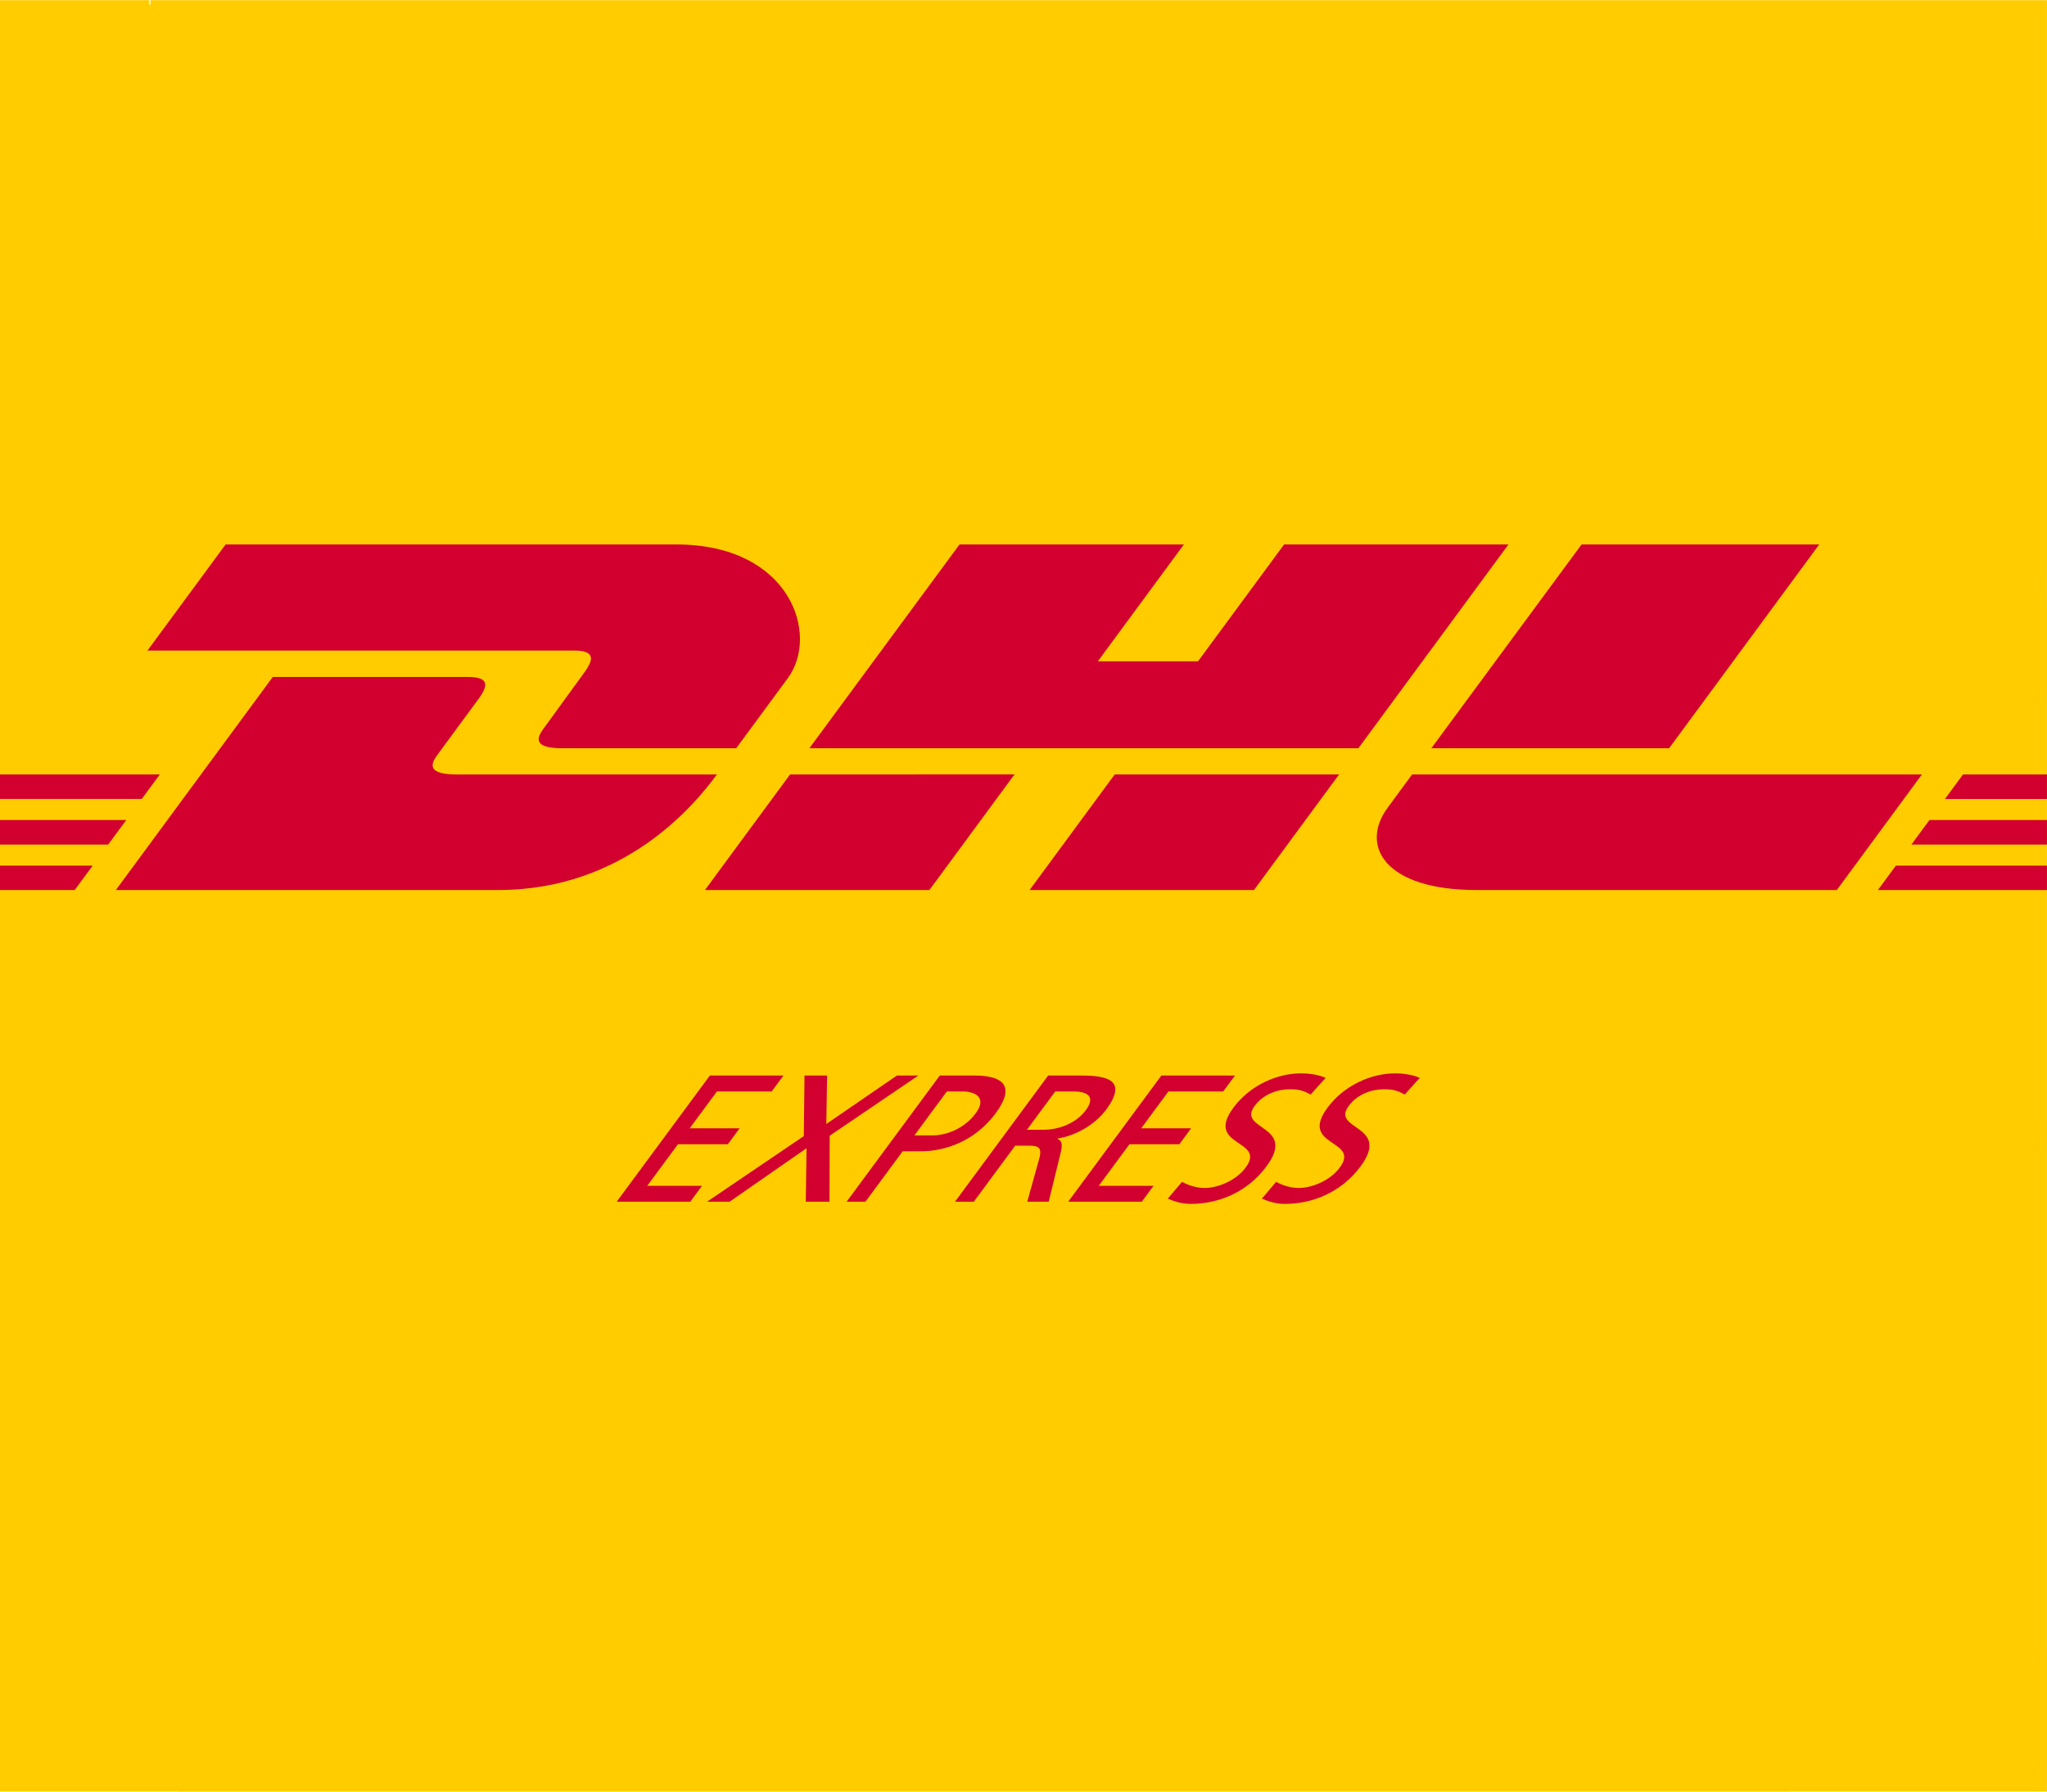
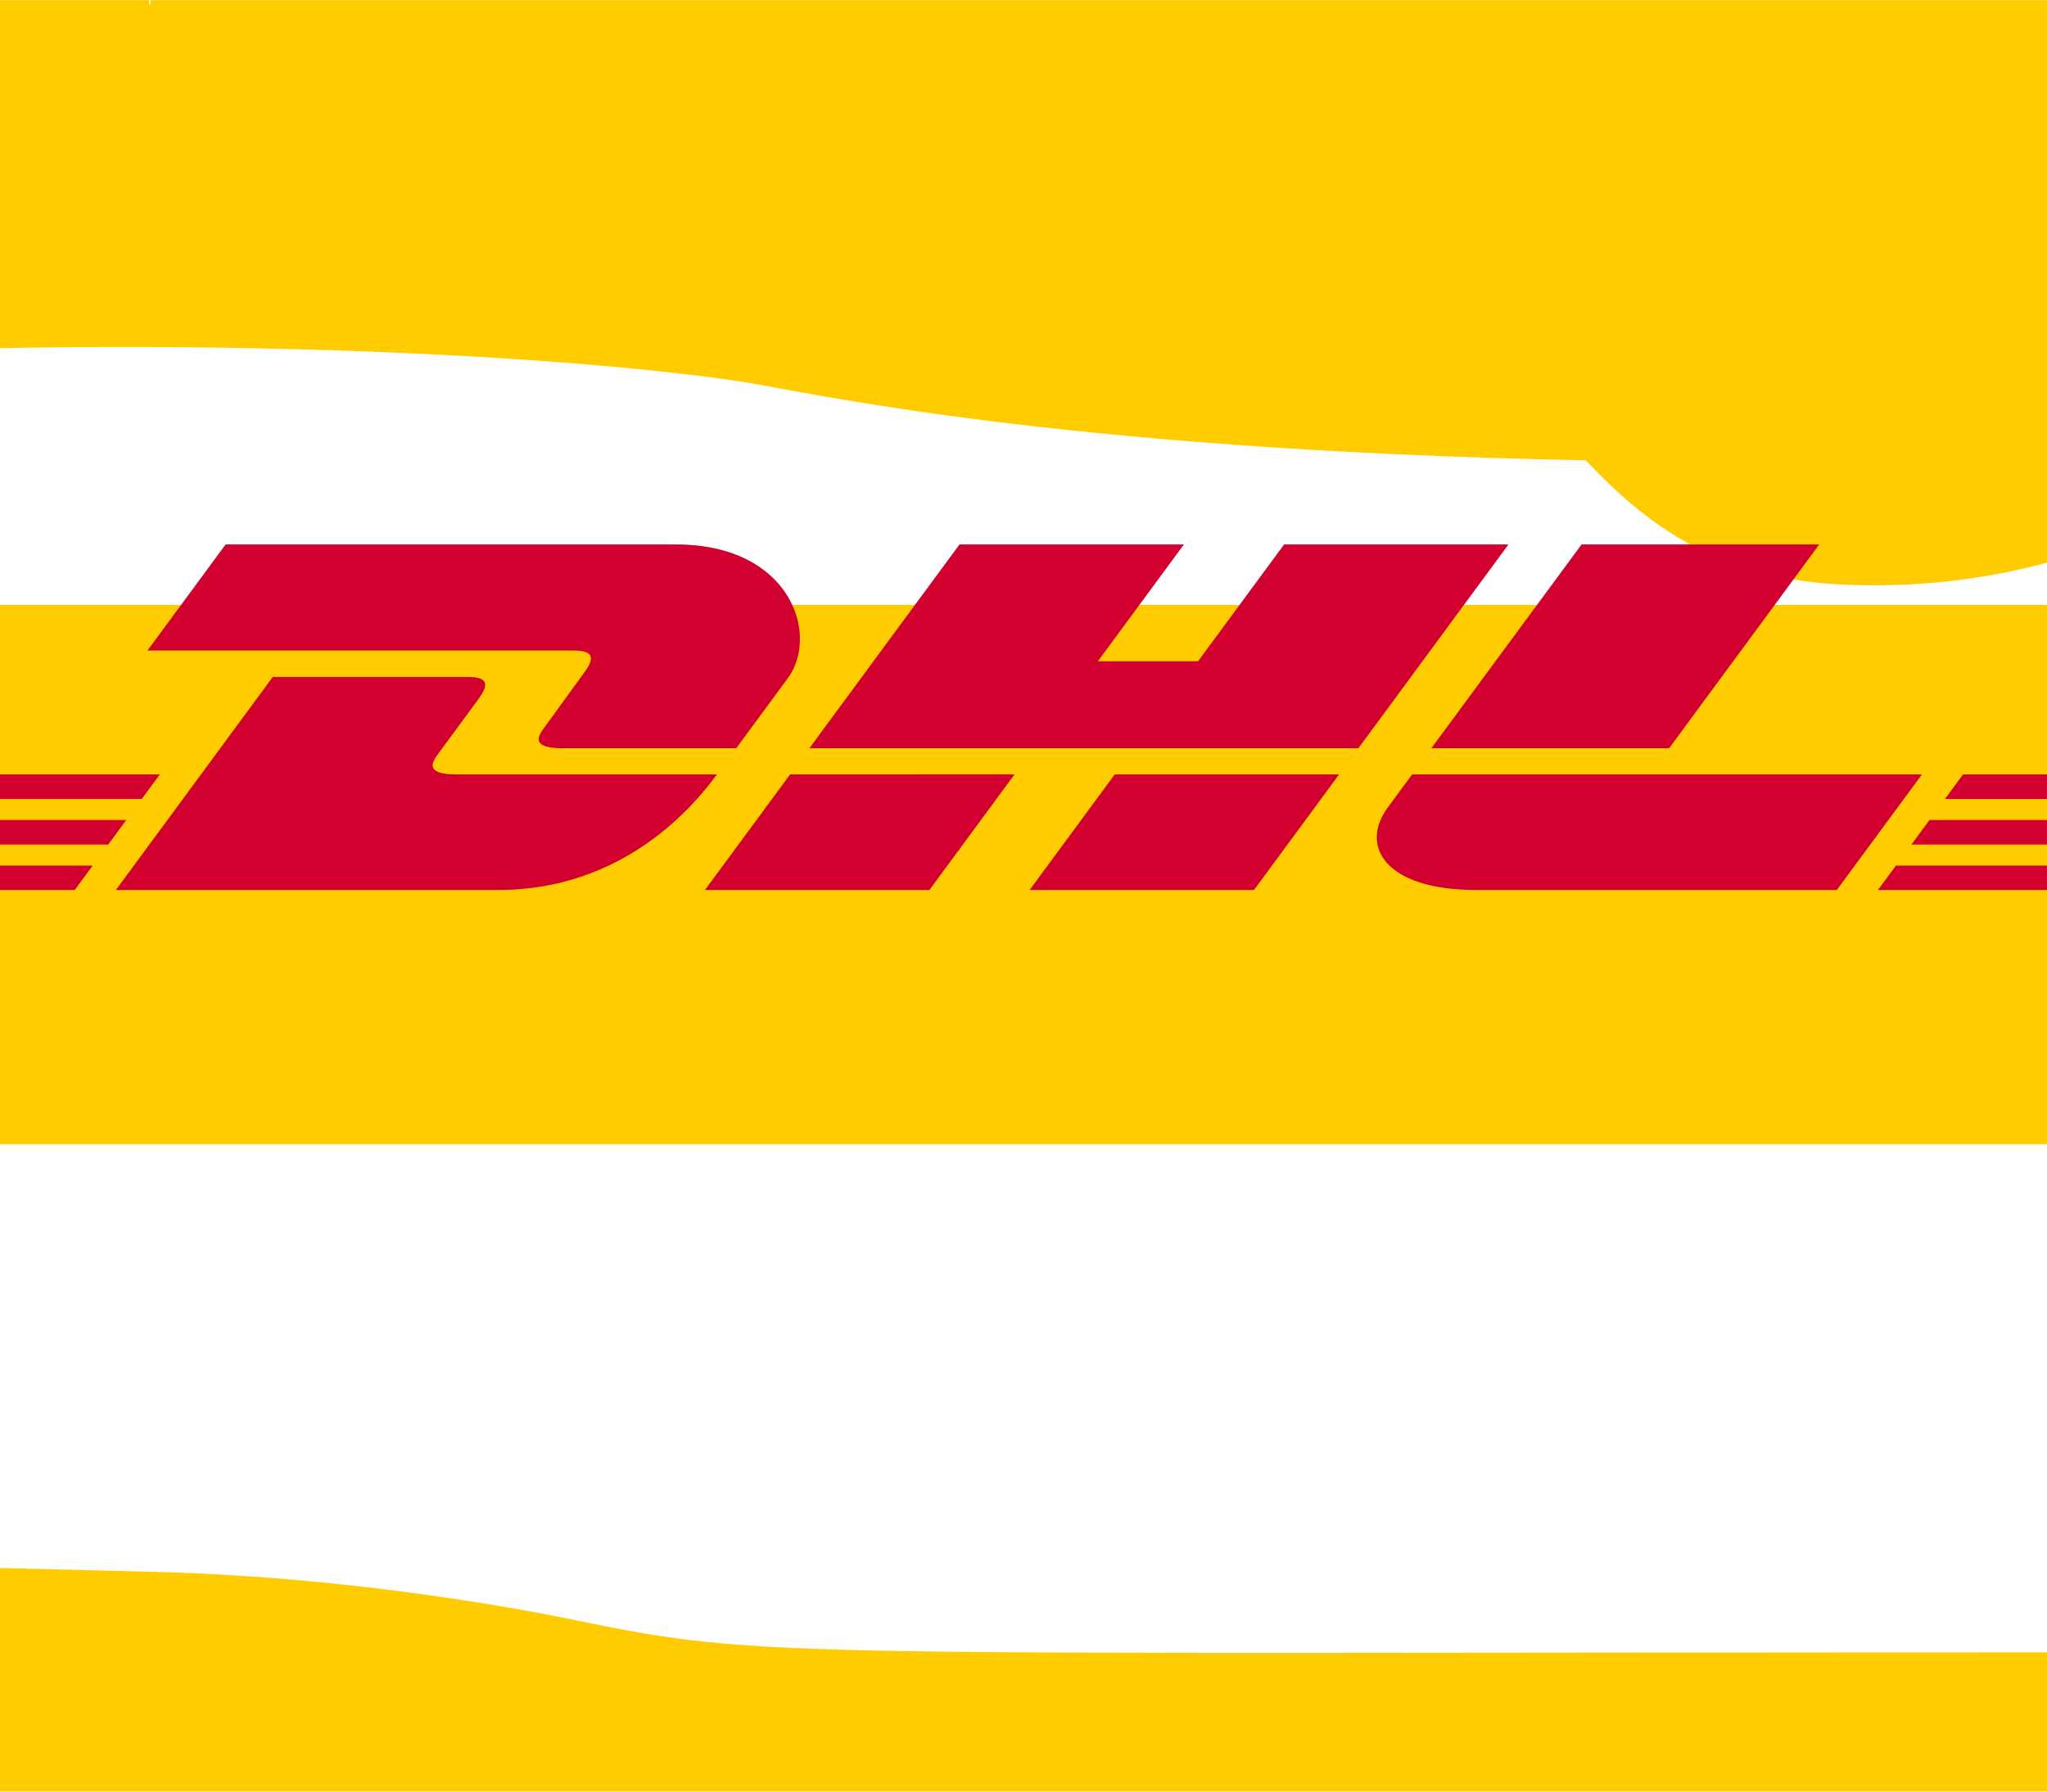
<svg xmlns="http://www.w3.org/2000/svg" width="100%" height="100%" viewBox="0 0 2093 1833" xml:space="preserve" style="fill-rule:evenodd;clip-rule:evenodd;stroke-linejoin:round;stroke-miterlimit:2;">
  <g id="ArtBoard1" transform="matrix(1,0,0,1.284,-209.747,380.372)">
-     <rect x="209.747" y="-296.129" width="2092.96" height="1426.68" style="fill:none;" />
    <clipPath id="_clip1">
      <rect x="209.747" y="-296.129" width="2092.96" height="1426.68" />
    </clipPath>
    <g clip-path="url(#_clip1)">
      <g transform="matrix(1,0,0,0.779,209.747,-296.129)">
        <path d="M-415.545,51.505C-360.945,40.916 -293.644,27.107 -170.938,15.47L-171.161,14.496L-169.642,-28.161L-159.424,-63.542L-141.671,-95.464L-115.726,-123.927L-82.793,-146.001L-20.291,-163.242C-3.784,-164.502 163.847,-164.784 1818.03,-164.785C1844.16,-166.493 1958.67,-169.275 2213.67,-115.753C2379.62,-80.923 2438.81,-54.627 2457.46,-46.691C2528.24,-16.579 2568.14,59.09 2553.01,134.499C2543.86,180.072 2516.14,217.979 2478.65,240.946C2489.39,302.41 2463.85,365.098 2412.26,401.441C2329.05,460.046 2163.08,609.172 1886.28,597.658C1777.03,593.114 1708.53,552.094 1655,503.759C1645.03,494.75 1632.66,482.296 1621.34,470.5C1072.72,459.799 818.26,398.99 756.878,389.834C544.643,358.178 59.546,335.815 -416.275,377.11C-469.174,386.806 -511.737,393.439 -580.568,392.739C-666.197,391.869 -736.402,324.592 -740.918,239.078C-745.435,153.564 -682.706,79.267 -597.645,69.382C-537.353,62.376 -476.479,56.452 -415.545,51.505ZM152.489,4.558C152.923,4.557 153.358,4.557 153.794,4.556C154.175,-15.611 150.292,-36.102 142.557,-57.097C150.052,-36.752 153.206,-15.861 152.489,4.558Z" style="fill:rgb(255,204,0);" />
      </g>
      <g transform="matrix(1,0,0,0.779,209.747,-296.129)">
        <path d="M2131.31,1689.26C2220.84,1689.26 2293.53,1761.95 2293.53,1851.49C2293.53,1941.02 2220.84,2013.71 2131.31,2013.71C729.299,2013.71 727.957,2016.33 525.715,1974.75C496.149,1968.68 338.919,1936.34 150.918,1931.36C124.655,1930.67 -172.739,1922.42 -177.369,1922.62C-266.82,1926.48 -342.578,1856.99 -346.44,1767.54C-350.302,1678.09 -280.814,1602.33 -191.363,1598.47C-186.414,1598.26 131.429,1606.28 159.496,1607.03C375.964,1612.75 557.005,1649.95 591.048,1656.95C785.046,1696.83 786.448,1689.26 2131.31,1689.26Z" style="fill:rgb(255,204,0);" />
      </g>
      <g transform="matrix(1,0,0,0.779,209.747,-45.703)">
-         <path d="M2241.64,301.643C2214.79,354.224 2160.1,390.262 2097.06,390.262C601.321,390.262 601.734,388.263 391.721,401.593C350.293,404.223 142.232,425.805 23.814,382.531L-61.019,335.666L-114.192,276.541L-143.11,209.44L-150.168,137.789L-142.382,95.231L-126.039,59.806C-119.857,49.646 -88.772,7.059 -52.919,-27.351L23.138,-82.685L94.233,-102.788C293.173,-119.482 459.246,-97.538 811.189,-142.673C1366.41,-213.878 2171.24,-77.109 2328.94,-18.085L2382.01,8.002L2422.43,44.259L2448.83,89.309L2459.85,138.009C2466.2,227.318 2398.84,304.98 2309.53,311.329C2285.69,313.024 2262.68,309.467 2241.64,301.643Z" style="fill:rgb(255,204,0);" />
-       </g>
+         </g>
      <g transform="matrix(1,0,0,0.779,209.747,-45.703)">
-         <path d="M-336.579,1036.39C-354.249,1005.08 -361.455,968.026 -355.459,930.836C-344.529,863.05 -292.11,809.486 -224.576,797.096C-71.112,768.941 403.458,782.794 458.046,784.623C1364.66,814.986 1741.24,791.11 1939.37,804.206C2029.17,810.141 2091.99,822.191 2145.49,844.37C2178.38,844.378 2214.52,844.389 2254.32,844.389C2343.85,844.389 2416.55,917.079 2416.55,1006.61C2416.55,1040.68 2406.02,1072.31 2388.05,1098.42L2388.22,1098.96L2390.44,1142.62L2389.29,1147.51C2401.85,1151.8 2414.56,1156.25 2427.42,1160.86C2501.09,1187.27 2545.41,1262.52 2532.77,1339.75C2520.14,1416.99 2454.16,1474.2 2375.91,1475.76C1622.73,1490.79 1318.16,1618.26 761.129,1612.28C721.436,1611.85 683.875,1603.15 643.797,1589.12C607.25,1576.31 565,1553.46 488.977,1560.05C447.073,1563.68 407.487,1551.01 376.487,1527.31C309.976,1523.39 244.441,1517.55 181.124,1509.71C-63.601,1479.42 -276.082,1415.99 -399.718,1327.5C-456.392,1286.94 -480.823,1214.71 -460.41,1148.07C-442.681,1090.19 -394.567,1047.77 -336.579,1036.39Z" style="fill:rgb(255,204,0);" />
-       </g>
+         </g>
      <g transform="matrix(4.41,0,0,3.433,0.747,185.619)">
        <rect x="0" y="0" width="566.927" height="125.111" style="fill:rgb(255,204,0);fill-rule:nonzero;" />
      </g>
      <g transform="matrix(4.41,0,0,3.433,0.747,60.276)">
        <path d="M99.7,22.467L81.587,47.075L180.304,47.075C185.294,47.075 185.228,48.971 182.789,52.275C180.312,55.629 176.167,61.462 173.644,64.869C172.364,66.598 170.049,69.748 177.72,69.748L218.089,69.748C218.089,69.748 224.596,60.894 230.049,53.491C237.47,43.422 230.693,22.468 204.166,22.468L99.7,22.467Z" style="fill:rgb(210,0,46);fill-rule:nonzero;" />
      </g>
      <g transform="matrix(4.41,0,0,3.433,0.747,60.276)">
        <path d="M74.258,102.637L110.639,53.204L155.785,53.204C160.775,53.204 160.71,55.1 158.271,58.404C155.794,61.758 151.581,67.529 149.058,70.936C147.777,72.665 145.463,75.82 153.133,75.82L213.615,75.82C208.585,82.711 192.269,102.636 162.972,102.636L74.258,102.637ZM282.613,75.814L262.884,102.635L210.842,102.635C210.842,102.635 230.56,75.82 230.577,75.82L282.613,75.814ZM362.339,69.748L235.048,69.748L269.857,22.467L321.884,22.467L301.932,49.578L325.155,49.578L345.115,22.467L397.136,22.467L362.339,69.748ZM357.871,75.821L338.133,102.637L286.11,102.637C286.11,102.637 305.828,75.821 305.845,75.821L357.871,75.821ZM0,86.395L76.668,86.395L72.48,92.092L0,92.092L0,86.395ZM0,75.821L84.457,75.821L80.261,81.51L0,81.51L0,75.821ZM0,96.975L68.883,96.975L64.715,102.637L0,102.637L0,96.975ZM566.929,92.092L490.556,92.092L494.748,86.396L566.929,86.396L566.929,92.092ZM566.929,102.637L482.792,102.645L486.96,96.975L566.929,96.975L566.929,102.637ZM502.527,75.821L566.929,75.821L566.929,81.513L498.339,81.518L502.527,75.821ZM469.187,22.467L434.384,69.747L379.255,69.747C379.255,69.747 414.067,22.467 414.085,22.467L469.187,22.467ZM374.794,75.821C374.794,75.821 370.991,81.018 369.145,83.516C362.61,92.348 368.387,102.637 389.712,102.637L473.265,102.637L493.001,75.821L374.794,75.821Z" style="fill:rgb(210,0,46);fill-rule:nonzero;" />
      </g>
      <g transform="matrix(4.41,0,0,3.433,0.747,61.055)">
-         <path d="M190.371,174.732L207.433,174.732L210.156,171.041L197.459,171.041L204.579,161.393L216.142,161.393L218.866,157.701L207.303,157.701L213.617,149.145L226.315,149.145L229.039,145.453L211.978,145.453L190.371,174.732ZM211.31,174.732L216.546,174.732L234.393,162.316L234.218,174.732L239.716,174.732L239.757,159.422L260.319,145.453L255.345,145.453L238.977,156.695L239.156,145.453L233.92,145.453L233.761,159.506L211.31,174.732ZM266.924,149.145L270.633,149.145C273.339,149.145 276.362,150.487 273.638,154.178C270.79,158.036 266.427,159.337 263.721,159.337L259.401,159.337L266.924,149.145ZM243.678,174.732L248.041,174.732L256.677,163.029L260.953,163.029C266.451,163.029 273.433,160.722 278.231,154.219C283.153,147.549 279.508,145.451 273.269,145.451L265.284,145.451L243.678,174.732ZM268.805,174.732L273.169,174.732L282.765,161.728L285.382,161.728C287.694,161.728 289.136,161.728 288.384,164.58L285.562,174.732L290.537,174.732L293.383,163.07C293.754,161.267 293.565,160.638 292.582,160.133L292.644,160.049C296.613,159.461 301.218,156.945 303.85,153.379C309.019,146.375 303.897,145.451 297.874,145.451L290.413,145.451L268.805,174.732ZM292.052,149.145L296.24,149.145C300.256,149.145 301.111,150.823 299.162,153.464C297.088,156.276 293.344,158.036 289.198,158.036L285.489,158.036L292.052,149.145ZM295.055,174.732L312.117,174.732L314.839,171.041L302.143,171.041L309.262,161.393L320.826,161.393L323.548,157.701L311.986,157.701L318.3,149.145L330.998,149.145L333.723,145.453L316.662,145.453L295.055,174.732ZM354.74,145.998C353.172,145.285 351.018,144.949 349.011,144.949C343.513,144.949 337.194,147.719 333.355,152.92C326.638,162.023 341.06,160.219 336.23,166.763C333.692,170.201 329.21,171.545 326.724,171.545C324.497,171.545 322.499,170.705 321.449,170.117L318.135,174.019C319.678,174.648 321.34,175.236 323.478,175.236C329.586,175.236 336.431,172.758 341.043,166.508C348.162,156.862 334.111,158.16 338.26,152.541C340.521,149.479 344.02,148.64 346.463,148.64C348.733,148.64 349.674,149.019 351.28,149.857L354.74,145.998ZM376.558,145.998C374.99,145.285 372.837,144.949 370.829,144.949C365.331,144.949 359.012,147.719 355.173,152.92C348.456,162.023 362.878,160.219 358.048,166.763C355.511,170.201 351.028,171.545 348.542,171.545C346.315,171.545 344.316,170.705 343.268,170.117L339.953,174.019C341.496,174.648 343.158,175.236 345.295,175.236C351.404,175.236 358.248,172.758 362.86,166.508C369.98,156.862 355.93,158.16 360.078,152.541C362.338,149.479 365.838,148.64 368.281,148.64C370.551,148.64 371.494,149.019 373.098,149.857L376.558,145.998Z" style="fill:rgb(210,0,46);fill-rule:nonzero;" />
-       </g>
+         </g>
    </g>
  </g>
</svg>